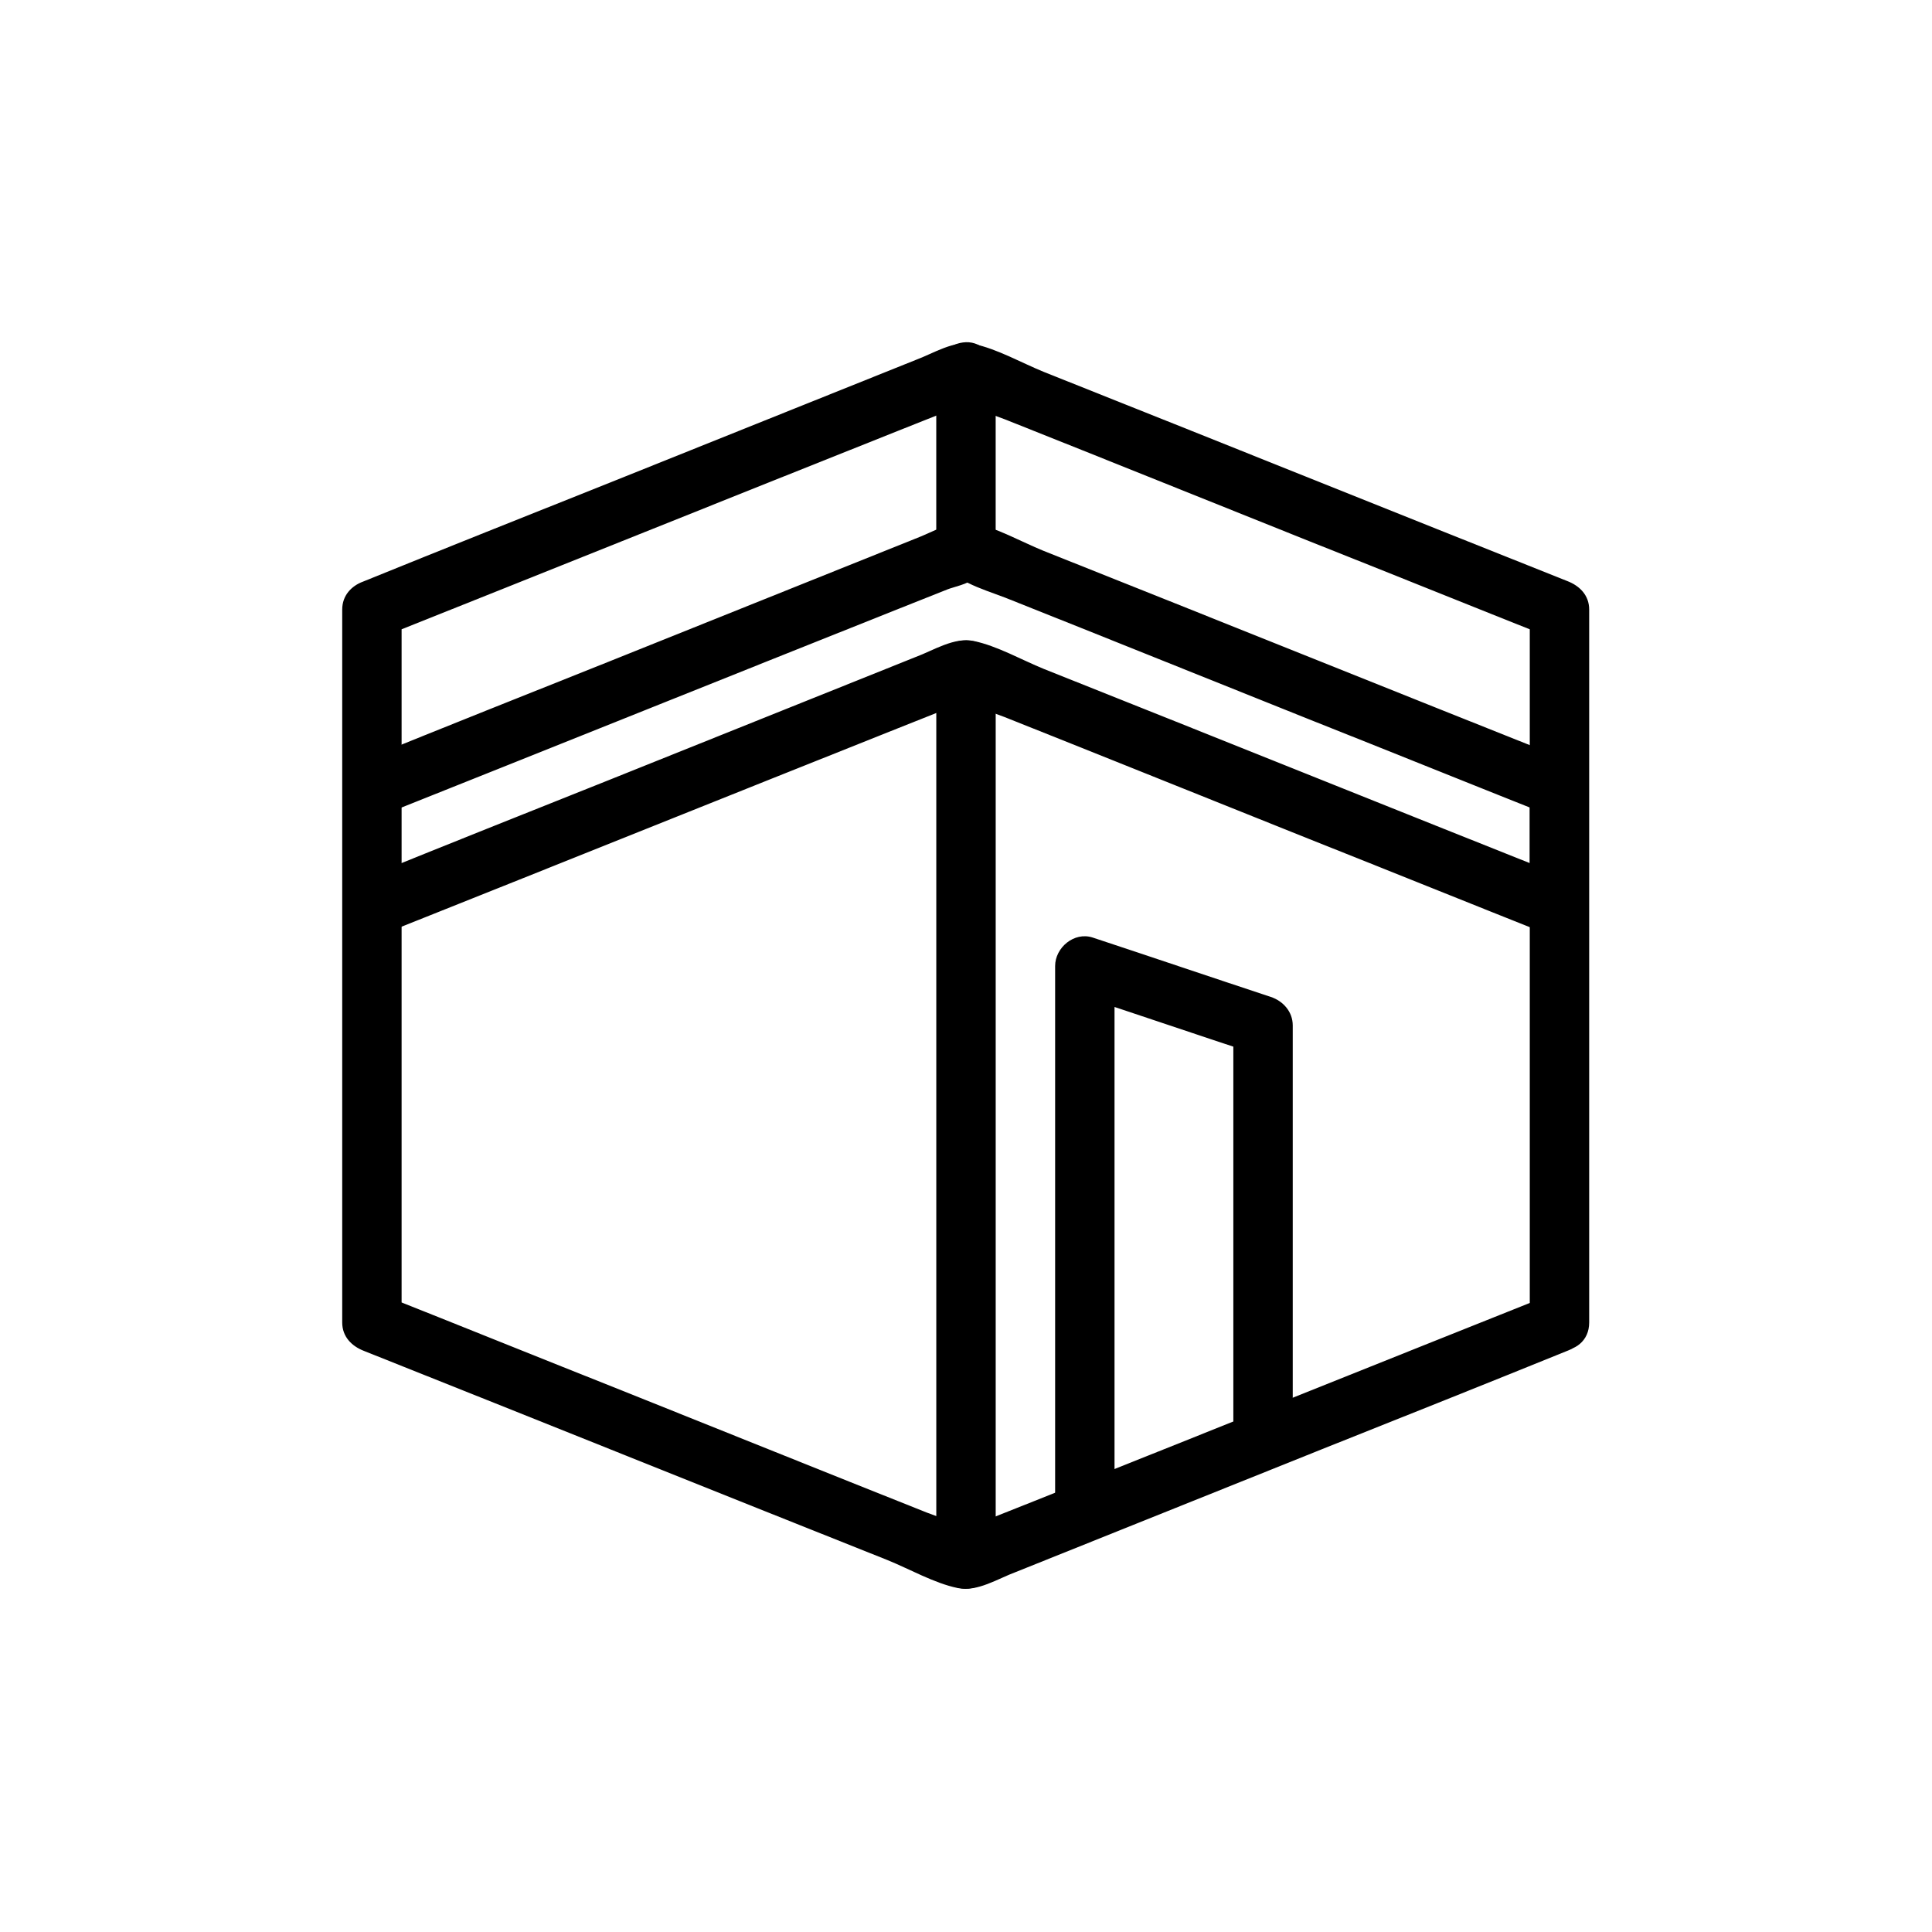
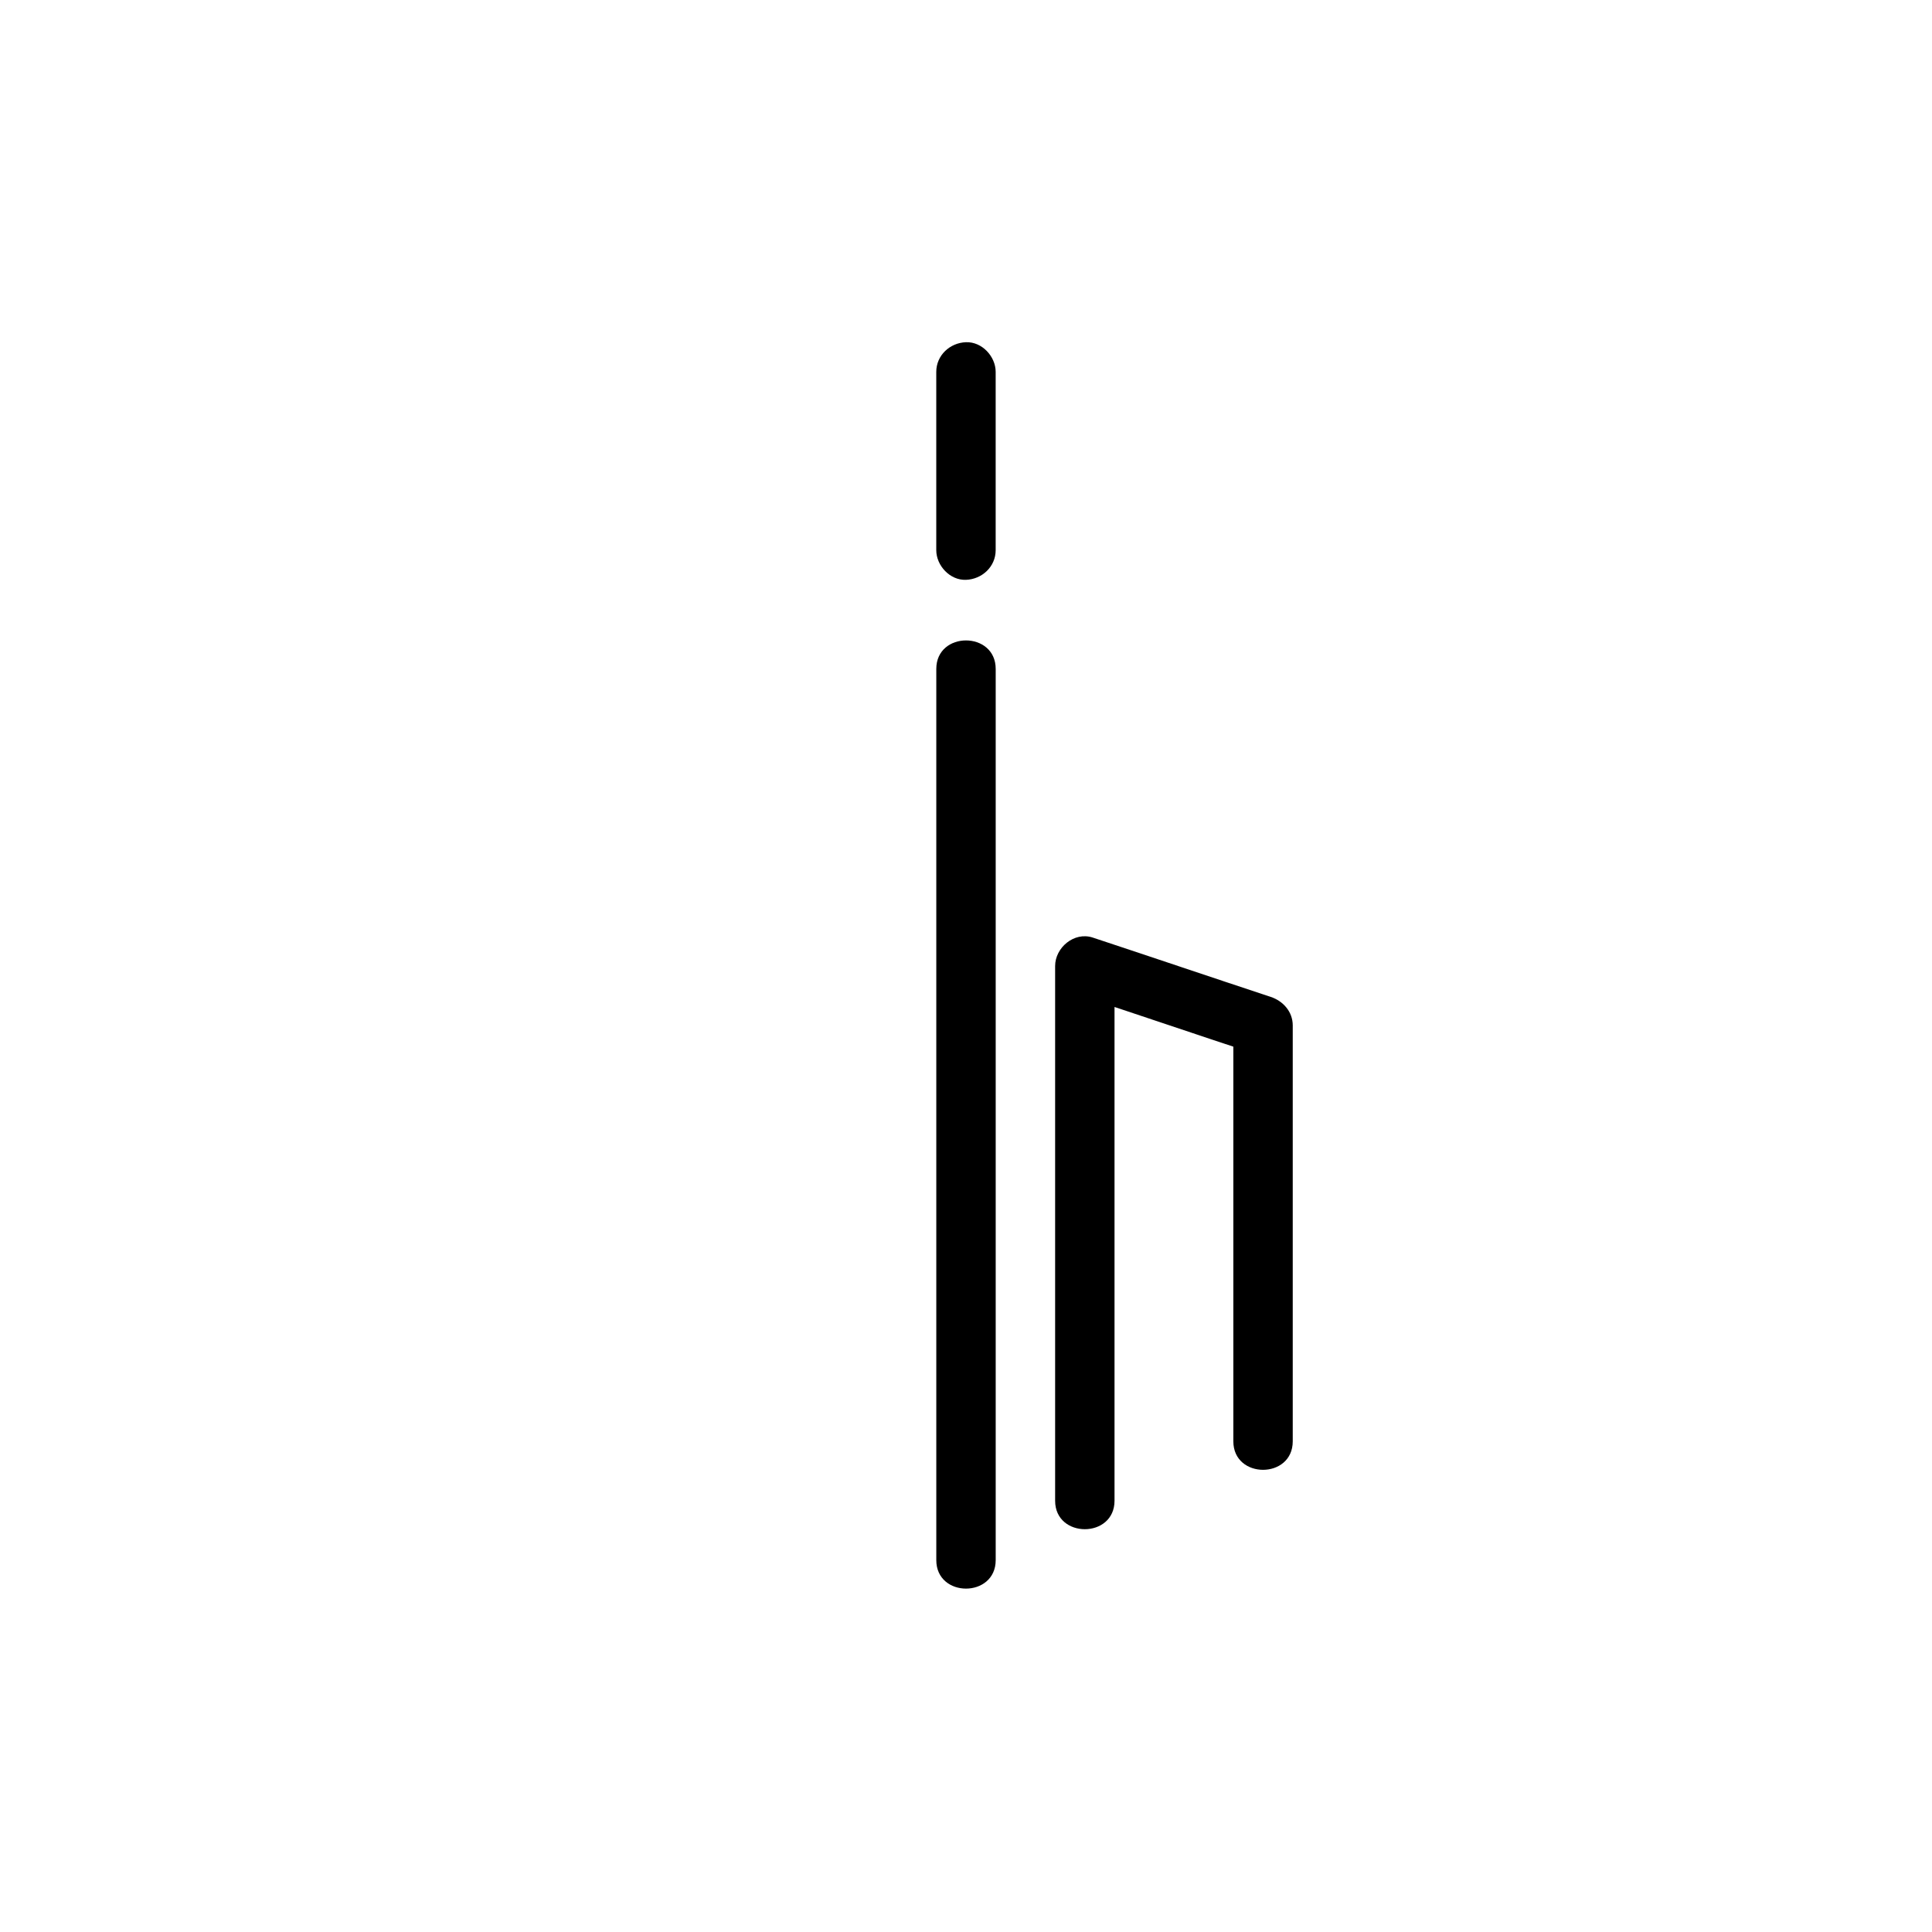
<svg xmlns="http://www.w3.org/2000/svg" fill="#000000" width="800px" height="800px" version="1.1" viewBox="144 144 512 512">
  <g>
-     <path d="m555.39 486.91c-45.816 18.262-91.629 36.684-137.45 54.945-4.41 1.73-8.66 3.465-13.066 5.195-1.102 0.473-5.984 1.574-6.453 2.676 0.789-1.574 5.824 1.574 1.102-0.945-3.148-1.574-6.613-2.676-9.918-3.938-26.922-10.707-53.844-21.57-80.609-32.273-21.41-8.5-42.824-17.16-64.234-25.664 1.887 2.523 3.773 5.043 5.664 7.559v-165.16-23.773c-1.891 2.519-3.777 5.039-5.824 7.559 45.816-18.262 91.629-36.684 137.45-54.945 4.41-1.73 8.66-3.465 13.066-5.195 1.102-0.473 5.984-1.574 6.453-2.676-0.789 1.574-5.824-1.574-1.102 0.945 3.148 1.574 6.613 2.676 9.918 3.938 26.922 10.707 53.844 21.57 80.609 32.273 21.41 8.5 42.824 17.16 64.234 25.664-1.891-2.519-3.777-5.039-5.824-7.559v165.16 23.773c0 10.078 15.742 10.078 15.742 0v-165.16-23.773c0-3.777-2.519-6.297-5.824-7.559-46.289-18.422-92.418-37-138.7-55.418-5.824-2.363-12.438-6.141-18.578-7.398-5.195-1.102-10.707 2.519-15.43 4.25-27.078 10.863-54.16 21.727-81.238 32.59-21.727 8.66-43.453 17.32-65.18 26.137-2.992 1.102-5.508 3.617-5.508 7.398v165.16 23.773c0 3.777 2.519 6.297 5.824 7.559 46.289 18.422 92.418 37 138.7 55.418 5.824 2.363 12.438 6.141 18.578 7.398 5.195 1.102 10.707-2.519 15.43-4.25 27.078-10.863 54.16-21.727 81.238-32.59 21.727-8.66 43.453-17.32 65.18-26.137 9.133-3.465 5.199-18.734-4.25-14.957z" />
-     <path d="m244.61 360.32c45.816-18.262 91.629-36.684 137.45-54.945 4.41-1.73 8.66-3.465 13.066-5.195 1.102-0.473 5.984-1.574 6.453-2.676-0.789 1.574-5.824-1.574-1.102 0.945 3.148 1.574 6.613 2.676 9.918 3.938 26.922 10.707 53.844 21.57 80.609 32.273 21.41 8.5 42.824 17.16 64.234 25.664-1.891-2.519-3.777-5.039-5.824-7.559v31.488c3.305-2.519 6.613-5.039 9.918-7.559-46.289-18.422-92.418-37-138.7-55.418-5.824-2.363-12.438-6.141-18.578-7.398-5.195-1.102-10.707 2.519-15.43 4.25-27.078 10.863-54.16 21.727-81.238 32.59-21.727 8.66-43.453 17.32-65.18 26.137-9.289 3.777-5.195 18.895 4.25 15.113 45.816-18.262 91.629-36.684 137.45-54.945 4.41-1.73 8.66-3.465 13.066-5.195 1.102-0.473 5.984-1.574 6.453-2.676-0.789 1.574-5.824-1.574-1.102 0.945 3.148 1.574 6.613 2.676 9.918 3.938 26.922 10.707 53.844 21.57 80.609 32.273 21.41 8.5 42.824 17.16 64.234 25.664 4.879 1.891 9.918-2.992 9.918-7.559v-31.488c0-3.777-2.519-6.297-5.824-7.559-46.289-18.422-92.418-37-138.7-55.418-5.824-2.363-12.438-6.141-18.578-7.398-5.195-1.102-10.707 2.519-15.43 4.25-27.078 10.863-54.16 21.727-81.238 32.59-21.727 8.66-43.453 17.32-65.18 26.137-8.812 3.301-4.875 18.57 4.57 14.793z" />
    <path d="m439.36 541.7v-124.06-17.633c-3.305 2.519-6.613 5.039-9.918 7.559 15.742 5.195 31.488 10.547 47.23 15.742-1.891-2.519-3.777-5.039-5.824-7.559v110.21c0 10.078 15.742 10.078 15.742 0v-110.21c0-3.621-2.519-6.453-5.824-7.559-15.742-5.195-31.488-10.547-47.23-15.742-4.879-1.574-9.918 2.676-9.918 7.559v124.06 17.633c-0.004 10.074 15.742 10.074 15.742 0z" />
    <path d="m407.87 557.44v-206.72-29.441c0-10.078-15.742-10.078-15.742 0v206.72 29.441c-0.004 10.078 15.742 10.078 15.742 0z" />
    <path d="m392.12 242.56v41.406 5.824c0 4.094 3.621 8.031 7.871 7.871 4.25-0.156 7.871-3.465 7.871-7.871v-41.406-5.824c0-4.094-3.621-8.031-7.871-7.871-4.25 0.156-7.871 3.461-7.871 7.871z" />
  </g>
</svg>